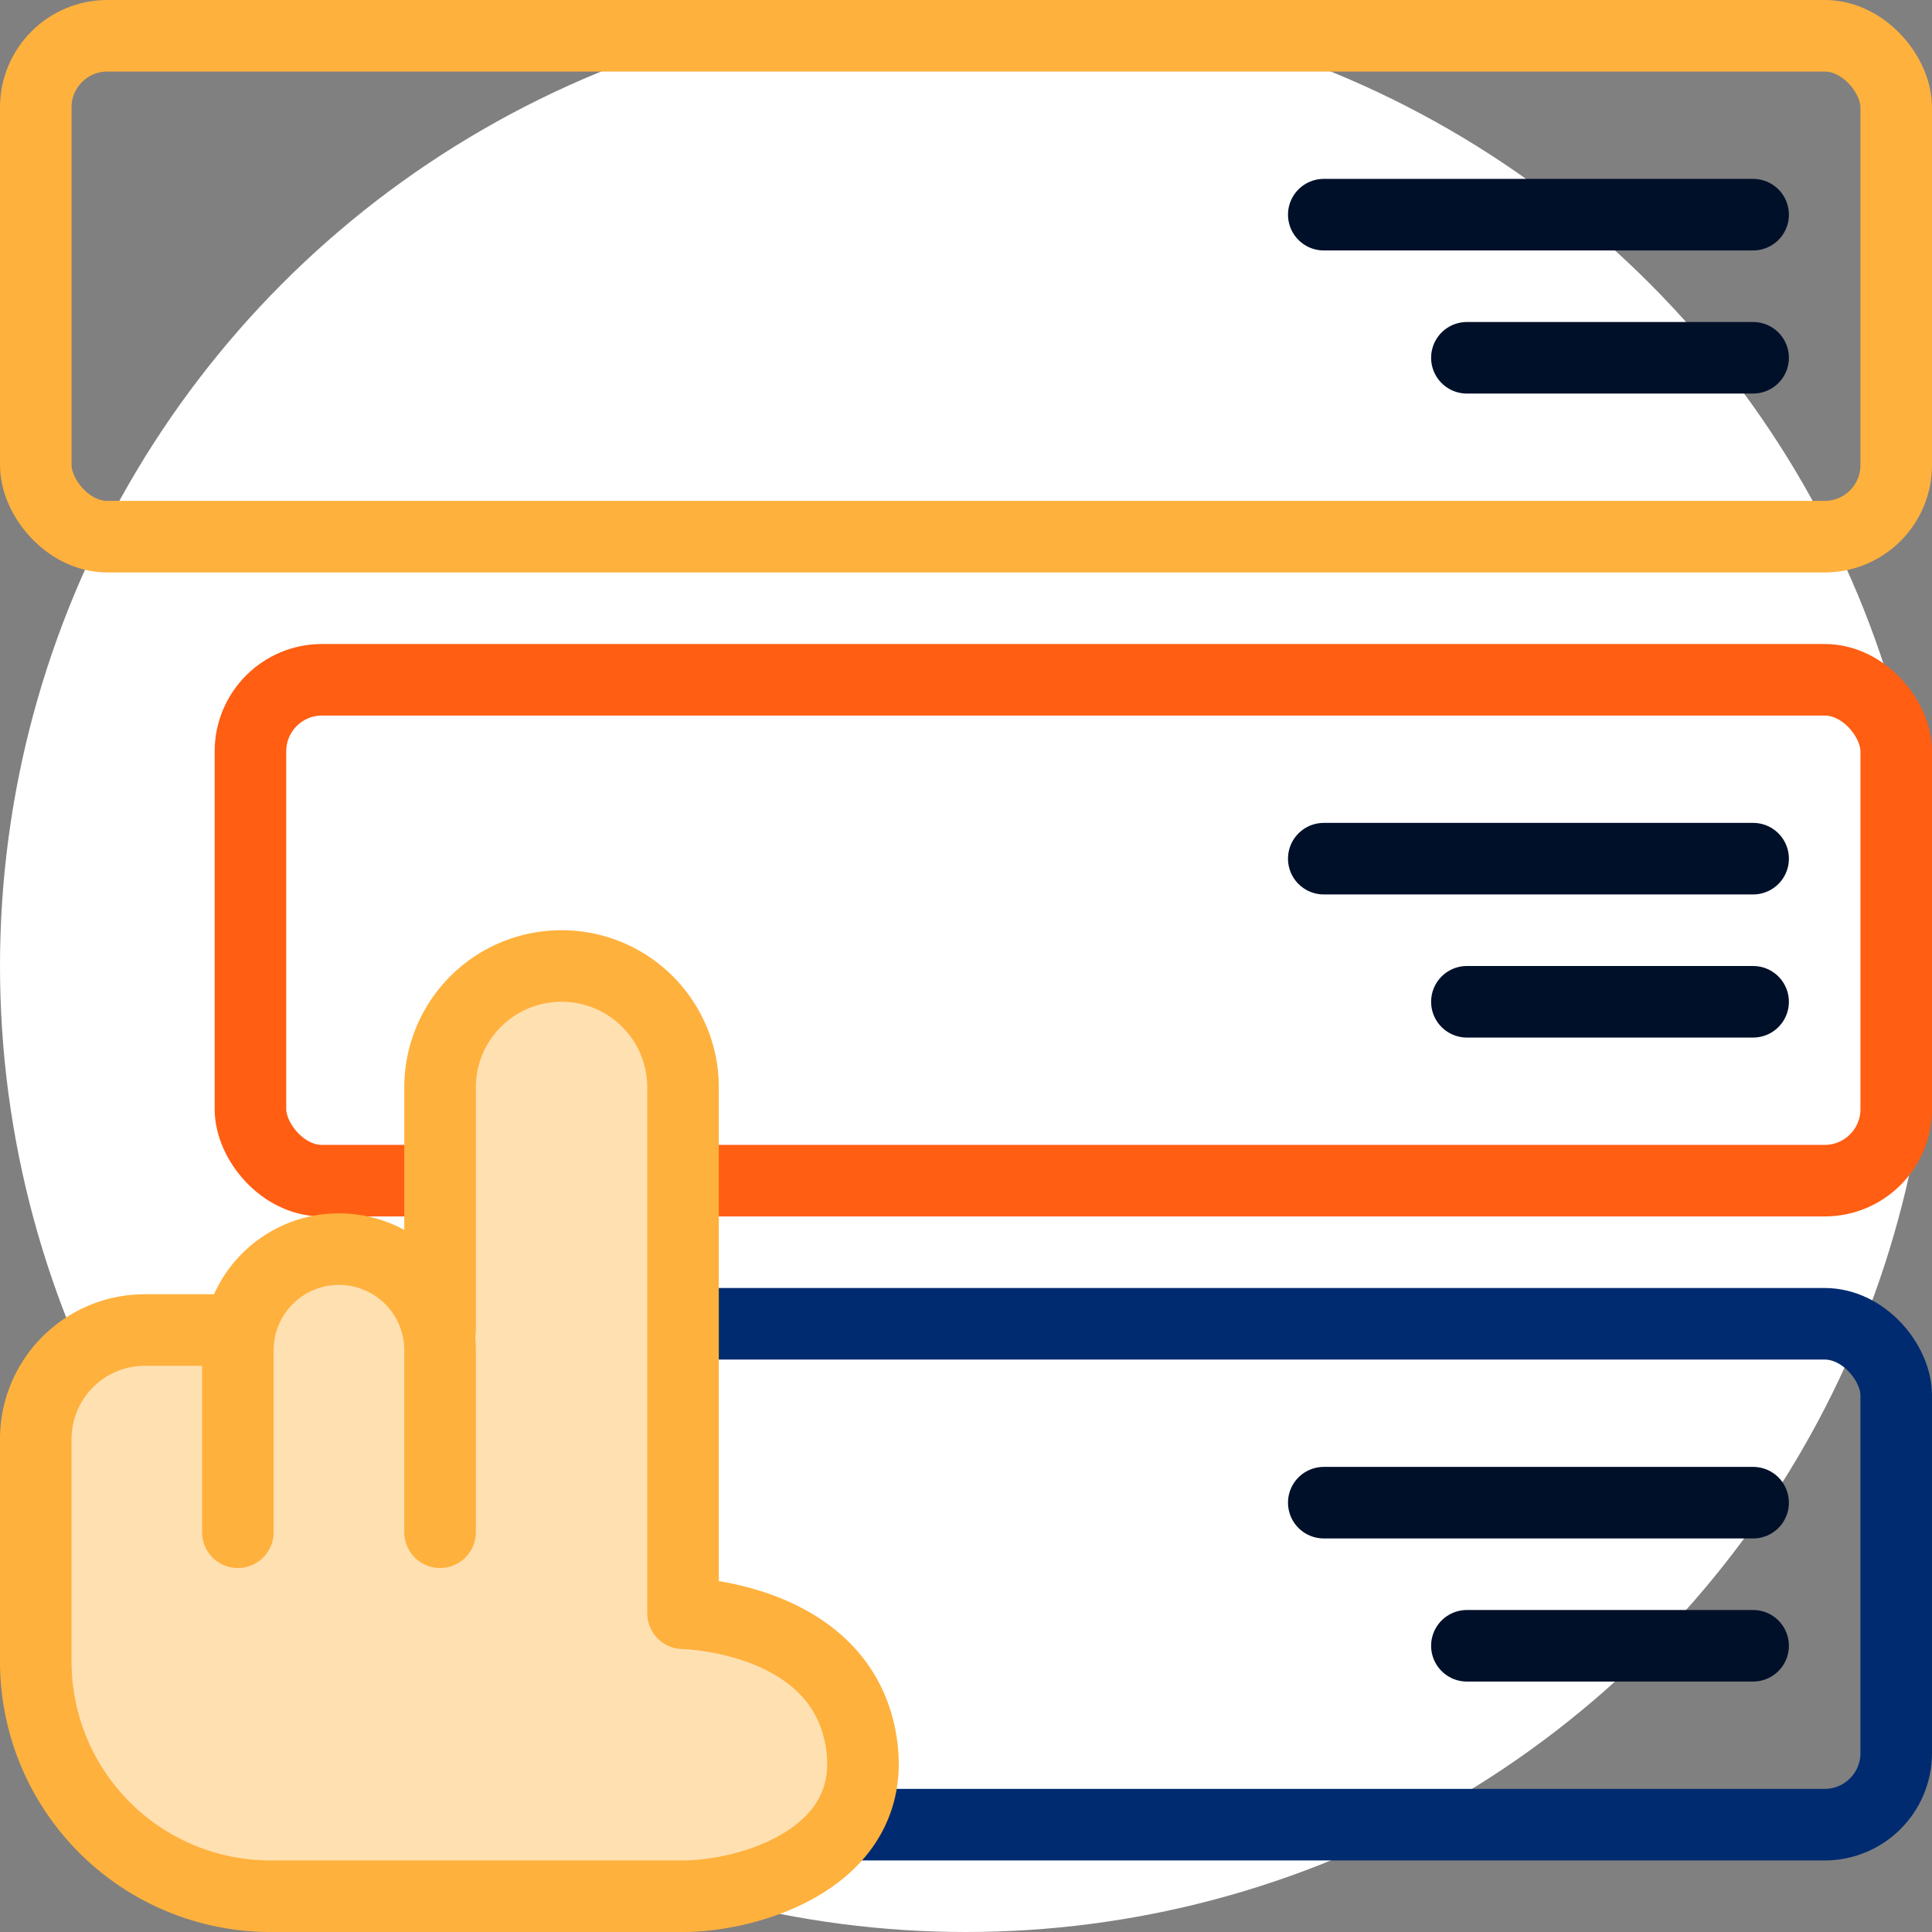
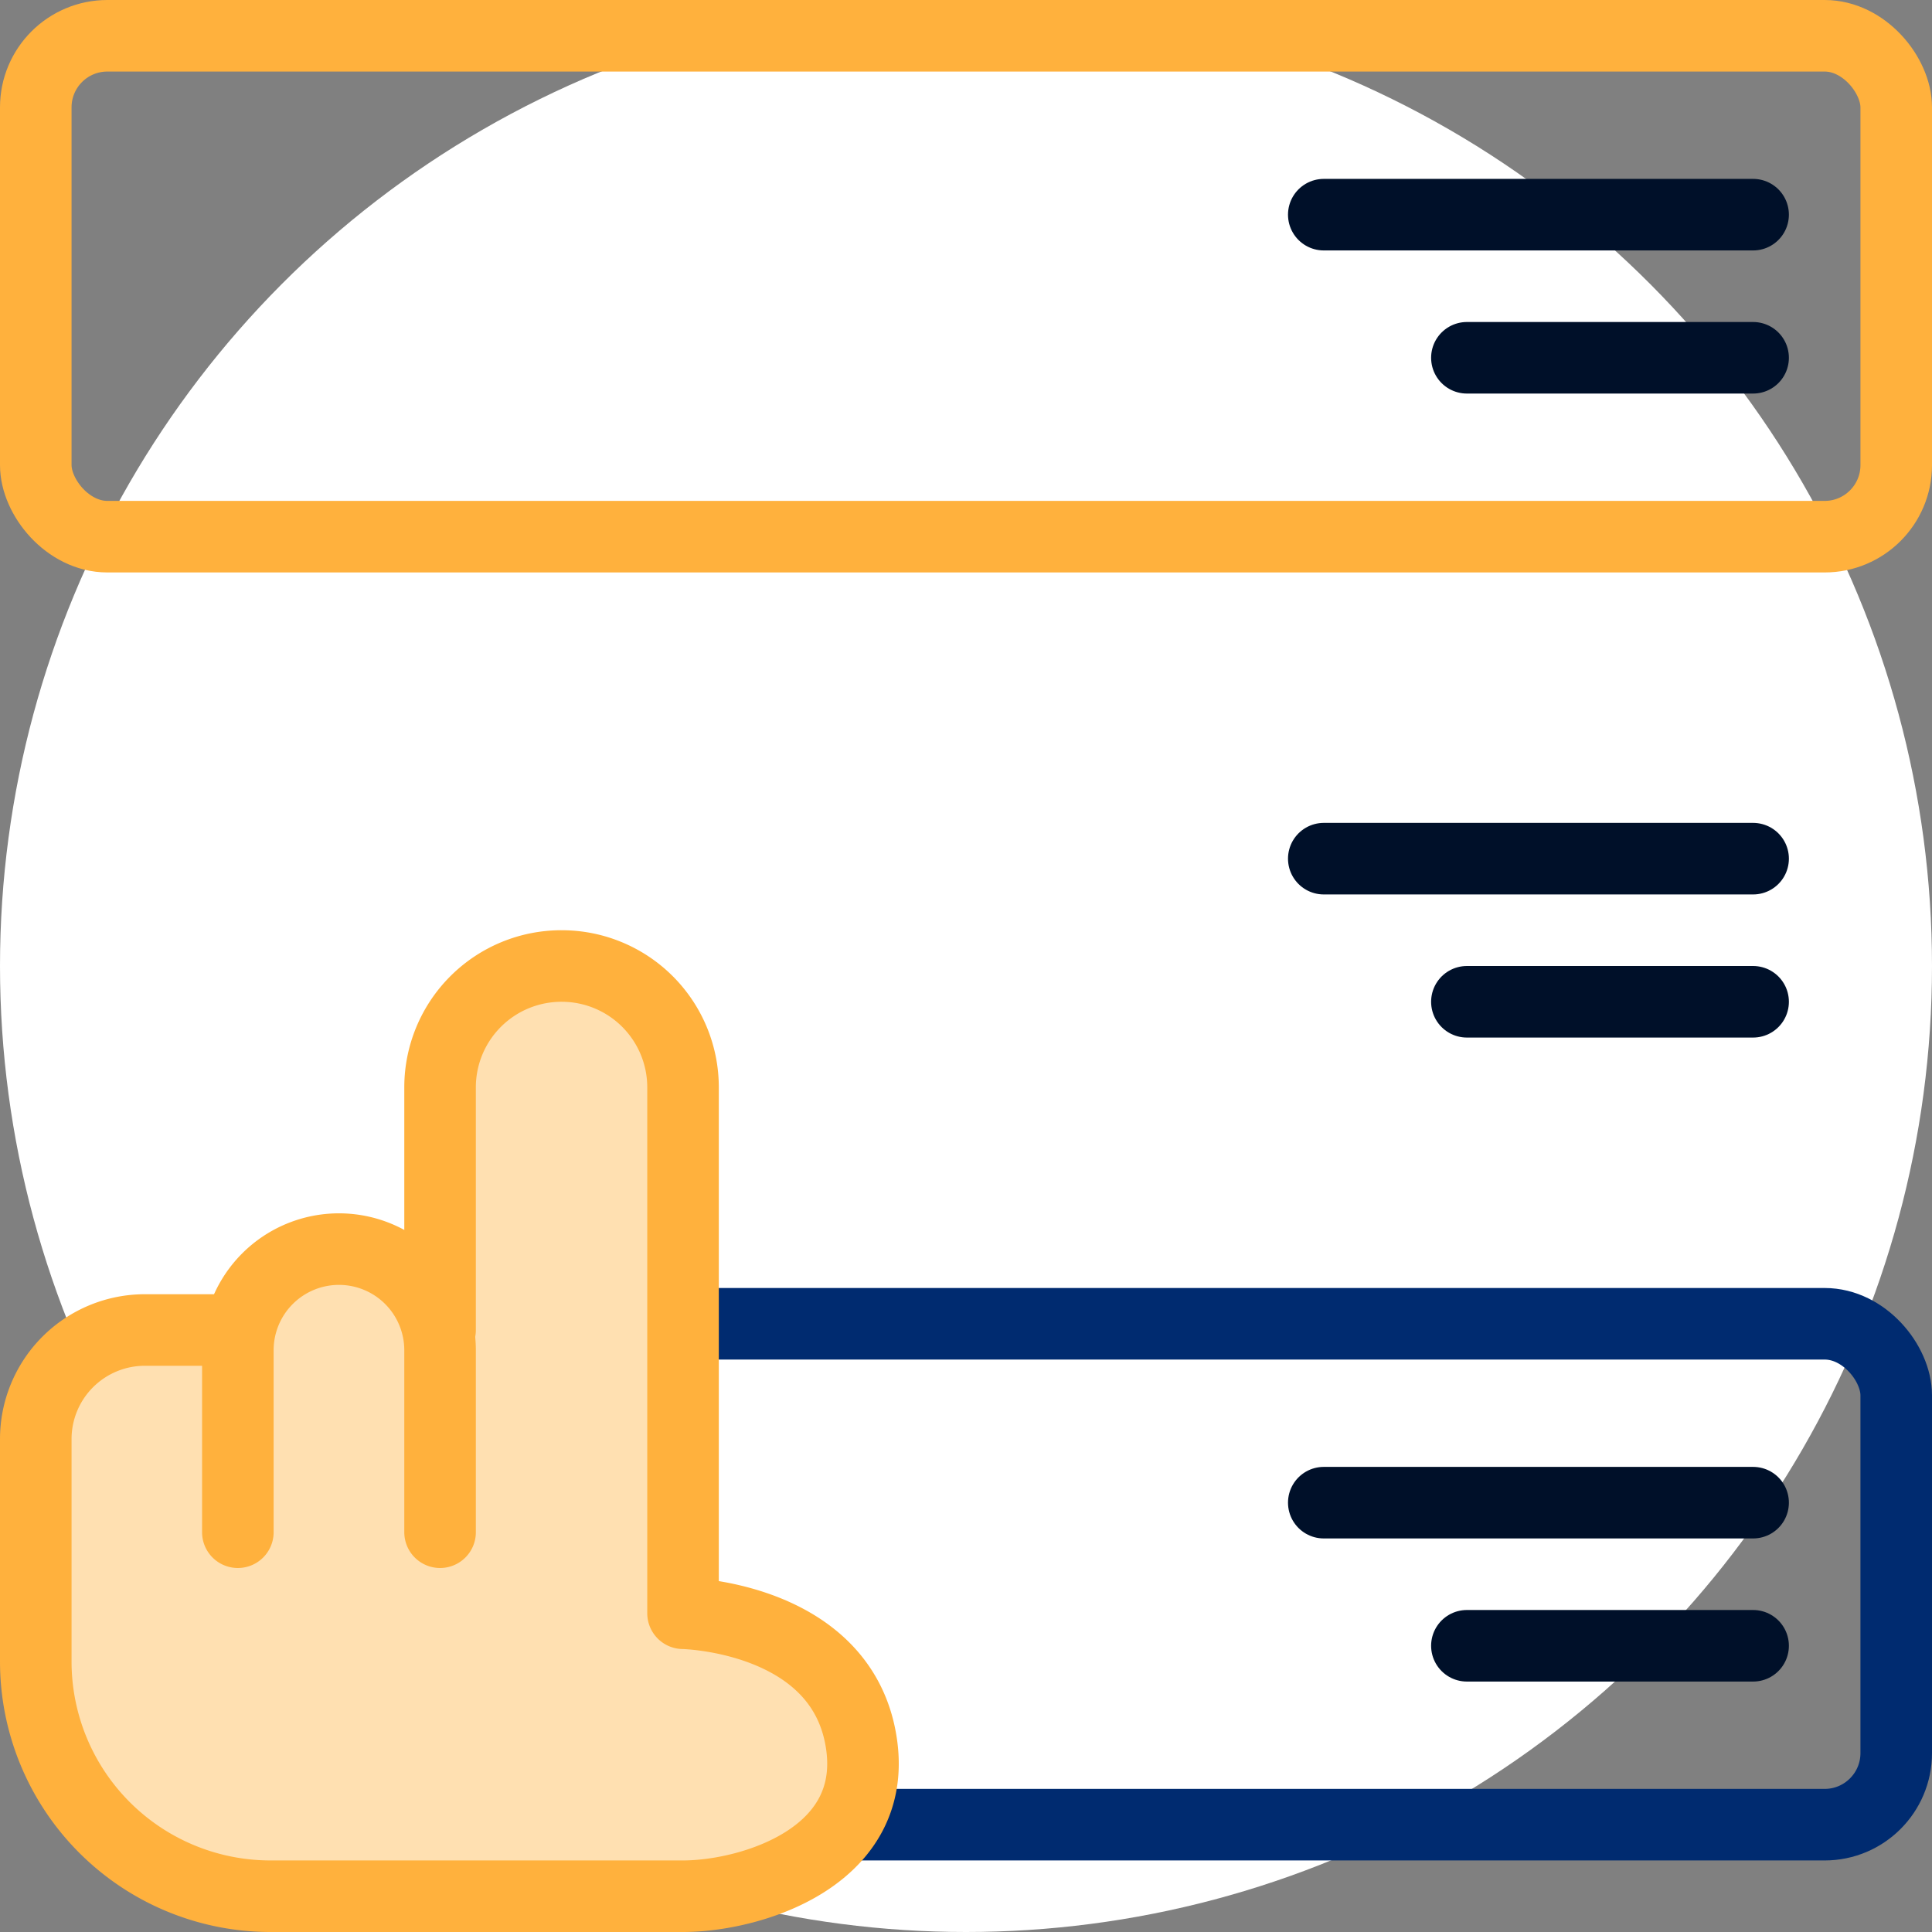
<svg xmlns="http://www.w3.org/2000/svg" width="54" height="54" viewBox="0 0 54 54">
  <rect x="0" y="0" width="54" height="54" fill="#808080" stroke="none" />
  <defs>
    <style>.a{fill:#fff;}.b,.d,.g,.h{fill:none;stroke-miterlimit:10;}.b{stroke:#002b70;}.b,.c,.d,.e,.f,.g,.h{stroke-width:2px;}.c{fill:#fff2f6;}.c,.h{stroke:#001029;}.c,.f,.h{stroke-linecap:round;}.c,.e,.f{stroke-linejoin:round;}.d{stroke:#ff5e13;}.e,.f{fill:#ffe0b1;}.e,.f,.g{stroke:#ffb13d;}</style>
  </defs>
  <circle class="a" cx="27" cy="27" r="27" />
  <rect class="b" width="38" height="14" rx="2" transform="translate(15 37)" />
  <line class="c" x1="8" transform="translate(41 46)" />
  <line class="c" x1="12" transform="translate(37 42)" />
-   <rect class="d" width="46" height="14" rx="2" transform="translate(7 19)" />
  <line class="c" x1="8" transform="translate(41 28)" />
  <line class="c" x1="12" transform="translate(37 24)" />
  <path class="e" d="M12.3,37.174V30.391A3.392,3.392,0,0,1,15.7,27h0a3.391,3.391,0,0,1,3.391,3.391v14.7s4.247.072,4.942,3.391C24.739,51.87,21.016,53,19.087,53H7.559A6.56,6.56,0,0,1,1,46.441V40.223a3.049,3.049,0,0,1,3.049-3.049Z" />
-   <path class="f" d="M12.3,42.826V37.739a2.826,2.826,0,0,0-2.826-2.826h0a2.826,2.826,0,0,0-2.826,2.826v5.087" />
+   <path class="f" d="M12.3,42.826V37.739a2.826,2.826,0,0,0-2.826-2.826a2.826,2.826,0,0,0-2.826,2.826v5.087" />
  <rect class="g" width="52" height="14" rx="2" transform="translate(1 1)" />
  <line class="h" x1="8" transform="translate(41 10)" />
  <line class="h" x1="12" transform="translate(37 6)" />
</svg>